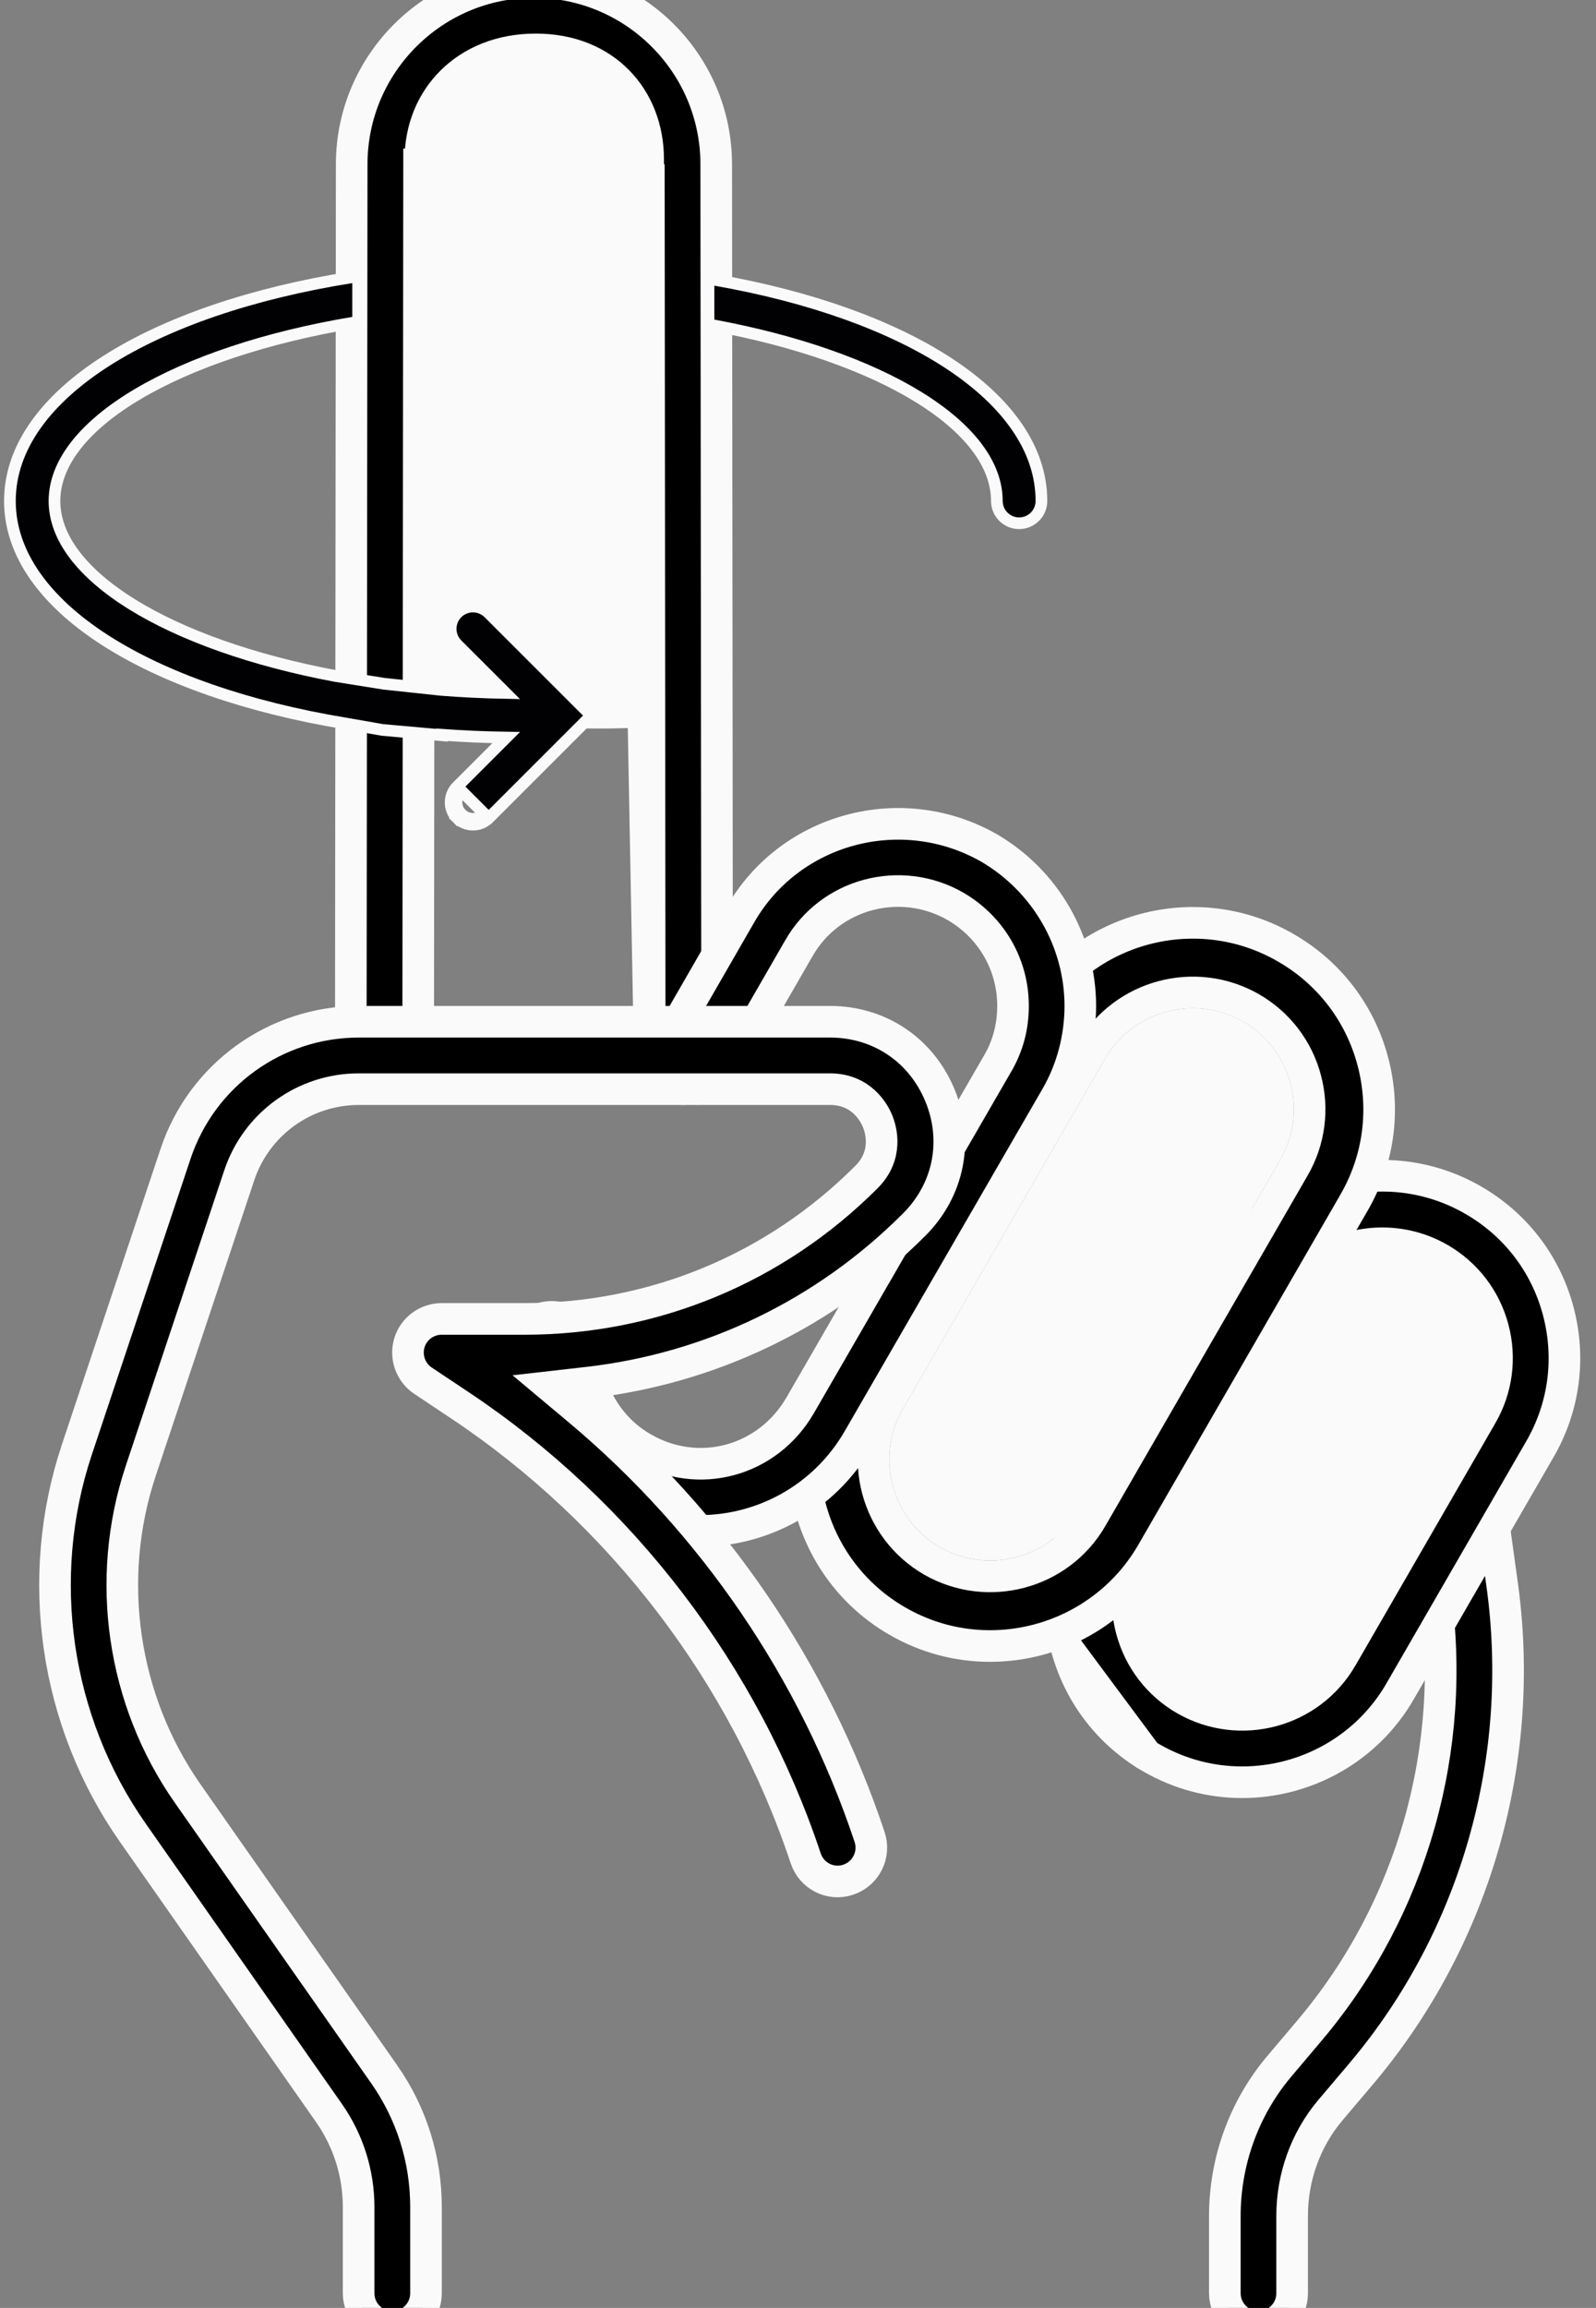
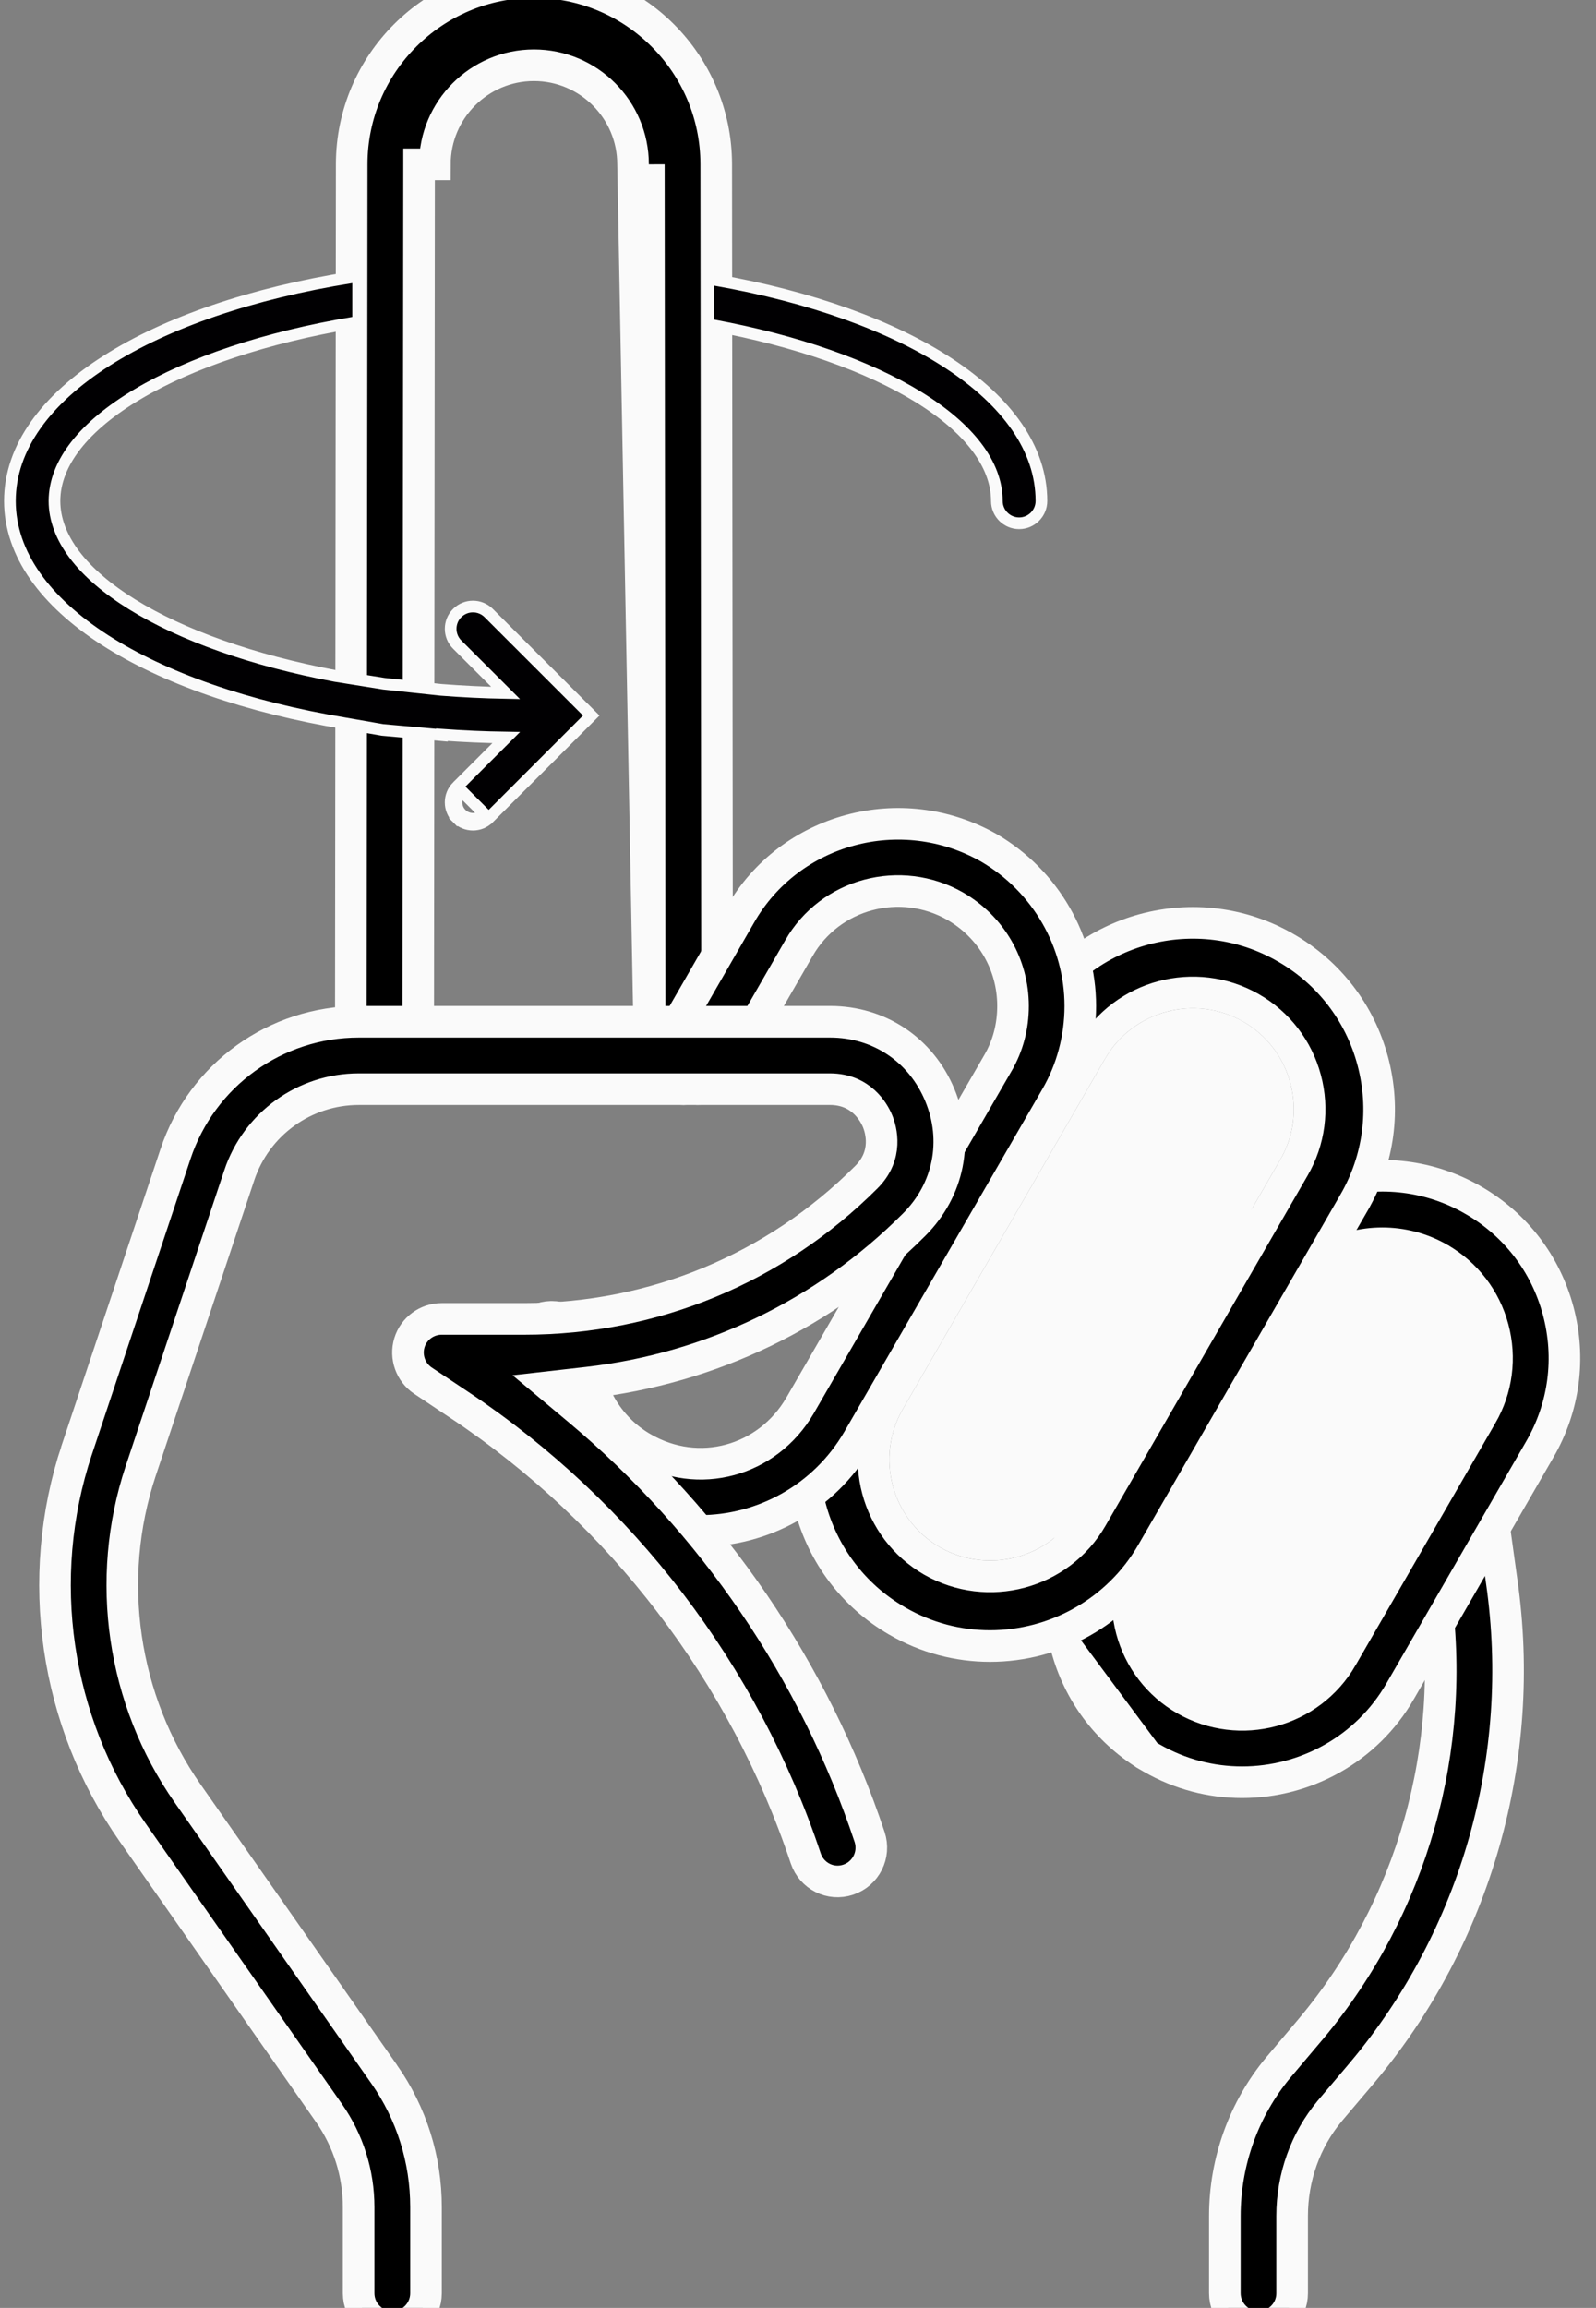
<svg xmlns="http://www.w3.org/2000/svg" width="101" height="146" viewBox="0 0 101 146" fill="none">
  <rect x="0" y="0" width="101" height="146" fill="#808080" stroke="none" />
  <path d="M82.964 128.342L82.966 128.339C89.376 120.691 92.237 110.596 90.814 100.64C90.814 100.639 90.813 100.639 90.813 100.638L90.25 96.558L90.25 96.557C90.088 95.397 90.9 94.321 92.072 94.159L92.072 94.159L92.076 94.158C93.228 93.993 94.312 94.808 94.47 95.977L94.471 95.98L95.034 100.052L95.035 100.057C96.63 111.196 93.415 122.517 86.227 131.086C86.227 131.087 86.226 131.088 86.226 131.088L84.149 133.54L84.149 133.54L84.144 133.547C82.613 135.384 81.77 137.742 81.77 140.182L81.77 145.068L81.77 145.071C81.774 146.245 80.821 147.2 79.644 147.2C78.467 147.2 77.512 146.245 77.512 145.068V140.182C77.512 136.744 78.714 133.414 80.886 130.801C80.887 130.8 80.888 130.799 80.889 130.798L82.964 128.342Z" fill="black" stroke="#FAFAFA" stroke-width="2" />
  <path d="M41.117 66.776V66.777C41.117 67.946 42.072 68.903 43.249 68.903C44.432 68.903 45.386 67.942 45.382 66.768L45.382 66.765L45.325 10.387V10.386C45.319 4.029 40.148 -1.137 33.79 -1.137C27.433 -1.137 22.261 4.029 22.256 10.386L22.256 10.387L22.199 66.633C22.199 66.633 22.199 66.633 22.199 66.633C22.2 67.812 23.157 68.771 24.331 68.771C25.508 68.771 26.463 67.816 26.463 66.639V66.638L26.52 10.398C26.52 10.398 26.52 10.398 26.52 10.398L26.52 10.397L27.52 10.398C27.52 6.94 30.332 4.128 33.79 4.128C37.248 4.128 40.061 6.94 40.061 10.398L41.117 66.776ZM41.117 66.776L41.061 10.398L41.117 66.776Z" fill="black" stroke="#FAFAFA" stroke-width="2" />
-   <path d="M25.605 10.06V45.602C26.436 45.602 42.02 46.692 42.017 45.602V10.06C42.014 5.704 38.898 2.124 33.9 2.125C28.902 2.126 25.608 5.704 25.605 10.06Z" fill="#FAFAFA" />
  <path d="M29.192 51.495L28.93 51.756C29.205 52.03 29.567 52.168 29.929 52.168C30.285 52.168 30.648 52.037 30.927 51.755C30.927 51.755 30.928 51.755 30.928 51.755L37.156 45.529L37.417 45.268L37.156 45.007L30.927 38.782L30.926 38.781C30.376 38.233 29.483 38.233 28.933 38.781L28.932 38.782C28.382 39.332 28.381 40.228 28.933 40.777L31.998 43.839C30.61 43.813 29.243 43.746 27.904 43.641L27.634 43.612L24.293 43.254L21.21 42.761C15.975 41.776 11.507 40.184 8.358 38.232C5.191 36.269 3.447 34.003 3.447 31.692C3.447 29.296 5.32 26.948 8.702 24.939C12.064 22.941 16.82 21.34 22.354 20.412L22.662 20.36V20.047V17.91V17.477L22.235 17.545C15.934 18.546 10.558 20.393 6.745 22.819C2.94 25.24 0.627 28.286 0.627 31.692C0.627 35.06 2.893 38.076 6.626 40.482C10.367 42.893 15.645 44.739 21.839 45.764C21.839 45.764 21.84 45.764 21.84 45.764L24.18 46.172L24.196 46.175L24.211 46.177L27.562 46.476L27.964 46.512V46.482C29.293 46.578 30.651 46.638 32.034 46.66L28.931 49.761L28.93 49.761C28.381 50.312 28.38 51.208 28.931 51.757L29.192 51.495ZM29.192 51.495C28.786 51.091 28.786 50.429 29.192 50.023L30.666 51.495C30.461 51.701 30.195 51.799 29.929 51.799C29.66 51.799 29.394 51.697 29.192 51.495ZM44.836 20.218V20.525L45.138 20.581C50.422 21.558 54.937 23.152 58.12 25.113C61.321 27.085 63.084 29.366 63.084 31.692C63.084 32.47 63.716 33.102 64.495 33.102C65.273 33.102 65.905 32.47 65.905 31.692C65.905 28.375 63.709 25.399 60.08 23.01C56.445 20.617 51.31 18.768 45.269 17.708L44.836 17.632V18.072V20.218Z" fill="#010002" stroke="#FAFAFA" stroke-width="0.739" />
-   <path d="M72.559 111.028L72.859 111.202C74.676 112.251 76.652 112.746 78.605 112.746C82.593 112.746 86.476 110.68 88.607 106.989L88.607 106.988L97.453 91.672L97.453 91.672C98.992 89.008 99.401 85.905 98.605 82.921C97.809 79.946 95.904 77.465 93.233 75.924L93.232 75.924C87.735 72.743 80.667 74.633 77.485 80.138C77.485 80.138 77.485 80.138 77.485 80.138L68.64 95.454L68.64 95.454C67.1 98.118 66.691 101.221 67.487 104.204L72.559 111.028ZM72.559 111.028C70.045 109.473 68.253 107.067 67.487 104.205L72.559 111.028ZM81.172 82.275L81.171 82.276L72.334 97.59C72.334 97.591 72.333 97.591 72.333 97.591C71.36 99.27 71.106 101.235 71.606 103.105C72.107 104.978 73.315 106.55 74.992 107.516L74.995 107.517C78.47 109.505 82.908 108.325 84.914 104.857L84.914 104.856L93.758 89.542C93.759 89.541 93.759 89.541 93.759 89.541C94.733 87.862 94.986 85.897 94.486 84.027C93.985 82.154 92.777 80.582 91.1 79.617L91.098 79.615C89.959 78.962 88.709 78.65 87.475 78.65C84.967 78.65 82.518 79.947 81.172 82.275Z" fill="black" stroke="#FAFAFA" stroke-width="2" />
+   <path d="M72.559 111.028L72.859 111.202C74.676 112.251 76.652 112.746 78.605 112.746C82.593 112.746 86.476 110.68 88.607 106.989L88.607 106.988L97.453 91.672L97.453 91.672C98.992 89.008 99.401 85.905 98.605 82.921C97.809 79.946 95.904 77.465 93.233 75.924L93.232 75.924C87.735 72.743 80.667 74.633 77.485 80.138C77.485 80.138 77.485 80.138 77.485 80.138L68.64 95.454L68.64 95.454C67.1 98.118 66.691 101.221 67.487 104.204L72.559 111.028ZM72.559 111.028C70.045 109.473 68.253 107.067 67.487 104.205L72.559 111.028ZM81.172 82.275L81.171 82.276L72.334 97.59C72.334 97.591 72.333 97.591 72.333 97.591C71.36 99.27 71.106 101.235 71.606 103.105C72.107 104.978 73.315 106.55 74.992 107.516C78.47 109.505 82.908 108.325 84.914 104.857L84.914 104.856L93.758 89.542C93.759 89.541 93.759 89.541 93.759 89.541C94.733 87.862 94.986 85.897 94.486 84.027C93.985 82.154 92.777 80.582 91.1 79.617L91.098 79.615C89.959 78.962 88.709 78.65 87.475 78.65C84.967 78.65 82.518 79.947 81.172 82.275Z" fill="black" stroke="#FAFAFA" stroke-width="2" />
  <path d="M87.726 78.648C85.379 78.648 83.093 79.863 81.838 82.033L72.268 98.617C71.359 100.184 71.122 102.015 71.59 103.765C72.058 105.515 73.184 106.98 74.75 107.882C77.999 109.741 82.144 108.635 84.016 105.4L93.593 88.816C94.502 87.249 94.739 85.418 94.271 83.668C93.803 81.918 92.677 80.453 91.111 79.551C90.046 78.94 88.879 78.648 87.726 78.648Z" fill="#FAFAFA" />
  <path d="M56.782 102.549L56.781 102.548C51.15 99.299 49.214 92.073 52.464 86.434L65.26 64.272C65.26 64.272 65.26 64.271 65.26 64.271C68.516 58.639 75.748 56.705 81.373 59.96L81.374 59.96C84.106 61.536 86.056 64.075 86.871 67.119C87.685 70.172 87.266 73.348 85.691 76.073L85.691 76.074L72.895 98.236C70.714 102.003 66.739 104.129 62.654 104.129C60.655 104.129 58.634 103.622 56.782 102.549ZM58.98 98.746L58.985 98.749C62.509 100.758 67.048 99.566 69.086 96.031L81.881 73.87C81.881 73.87 81.882 73.87 81.882 73.869C82.873 72.159 83.132 70.159 82.622 68.254C82.112 66.346 80.882 64.746 79.174 63.762L79.171 63.761C75.644 61.742 71.113 62.945 69.07 66.469L69.069 66.47L56.273 88.633C56.273 88.633 56.273 88.633 56.272 88.633C56.272 88.633 56.272 88.633 56.272 88.633C54.23 92.164 55.444 96.704 58.98 98.746Z" fill="black" stroke="#FAFAFA" stroke-width="2" />
  <path d="M59.48 97.879C62.532 99.619 66.461 98.582 68.22 95.531L81.017 73.367C81.874 71.889 82.098 70.162 81.656 68.511C81.215 66.86 80.153 65.478 78.675 64.627C75.623 62.881 71.701 63.924 69.935 66.969L57.139 89.132C55.373 92.184 56.422 96.113 59.48 97.879Z" fill="#FAFAFA" />
  <path d="M38.542 95.292L38.542 95.292L38.534 95.287C35.081 93.311 32.867 89.546 32.785 85.481C32.765 84.306 33.694 83.335 34.867 83.305H34.918C36.079 83.305 37.029 84.236 37.05 85.393L37.05 85.394C37.101 87.957 38.477 90.338 40.676 91.597C44.199 93.643 48.563 92.453 50.621 88.929L50.624 88.925L63.137 67.275C63.137 67.274 63.138 67.273 63.139 67.272C63.788 66.161 64.107 64.94 64.107 63.637C64.107 61.022 62.737 58.659 60.466 57.336L60.466 57.336L60.459 57.332C56.989 55.347 52.528 56.519 50.55 59.996C50.55 59.997 50.549 59.998 50.548 59.999L46.035 67.83L46.035 67.831C45.448 68.85 44.15 69.201 43.12 68.62C42.101 68.029 41.75 66.73 42.337 65.708C42.337 65.708 42.337 65.708 42.337 65.708L46.847 57.878L46.847 57.878L46.849 57.875C49.972 52.399 57.03 50.481 62.589 53.641C66.166 55.732 68.365 59.557 68.365 63.637C68.365 65.681 67.828 67.681 66.822 69.411L66.82 69.414L54.3 91.073C54.299 91.073 54.299 91.074 54.299 91.074C52.142 94.782 48.256 96.847 44.277 96.847C42.325 96.847 40.345 96.346 38.542 95.292Z" fill="black" stroke="#FAFAFA" stroke-width="2" />
  <path d="M20.817 133.668L20.817 133.668L8.389 115.915C3.471 108.883 2.159 99.842 4.859 91.716C4.859 91.716 4.86 91.716 4.86 91.715L11.105 73.005L11.105 73.004C12.773 67.995 17.439 64.637 22.71 64.637H52.528C55.637 64.637 58.286 66.409 59.478 69.282C60.67 72.153 60.048 75.28 57.848 77.474L57.846 77.476C52.212 83.116 44.986 86.579 37.18 87.469L34.865 87.732L36.651 89.228C45.105 96.315 51.532 105.706 55.031 116.209C55.402 117.328 54.8 118.535 53.681 118.911C52.557 119.289 51.363 118.678 50.989 117.563C47.098 105.888 39.317 95.703 29.078 88.883C29.078 88.883 29.078 88.883 29.077 88.883L26.766 87.342C25.988 86.823 25.637 85.845 25.909 84.945C26.181 84.051 27.008 83.436 27.953 83.436H33.184C41.36 83.436 49.05 80.249 54.825 74.468C56.222 73.078 55.764 71.473 55.53 70.912C55.299 70.358 54.491 68.901 52.522 68.901H22.703C19.273 68.901 16.228 71.093 15.14 74.351L15.14 74.352L8.901 93.063L8.9 93.065C6.627 99.916 7.733 107.544 11.88 113.466L11.88 113.466L24.308 131.213C24.309 131.213 24.309 131.213 24.309 131.213C26.045 133.695 26.959 136.601 26.959 139.629V145.072C26.959 146.249 26.004 147.205 24.827 147.205C23.651 147.205 22.695 146.249 22.695 145.072V139.629C22.695 137.481 22.043 135.421 20.817 133.668Z" fill="black" stroke="#FAFAFA" stroke-width="2" />
</svg>